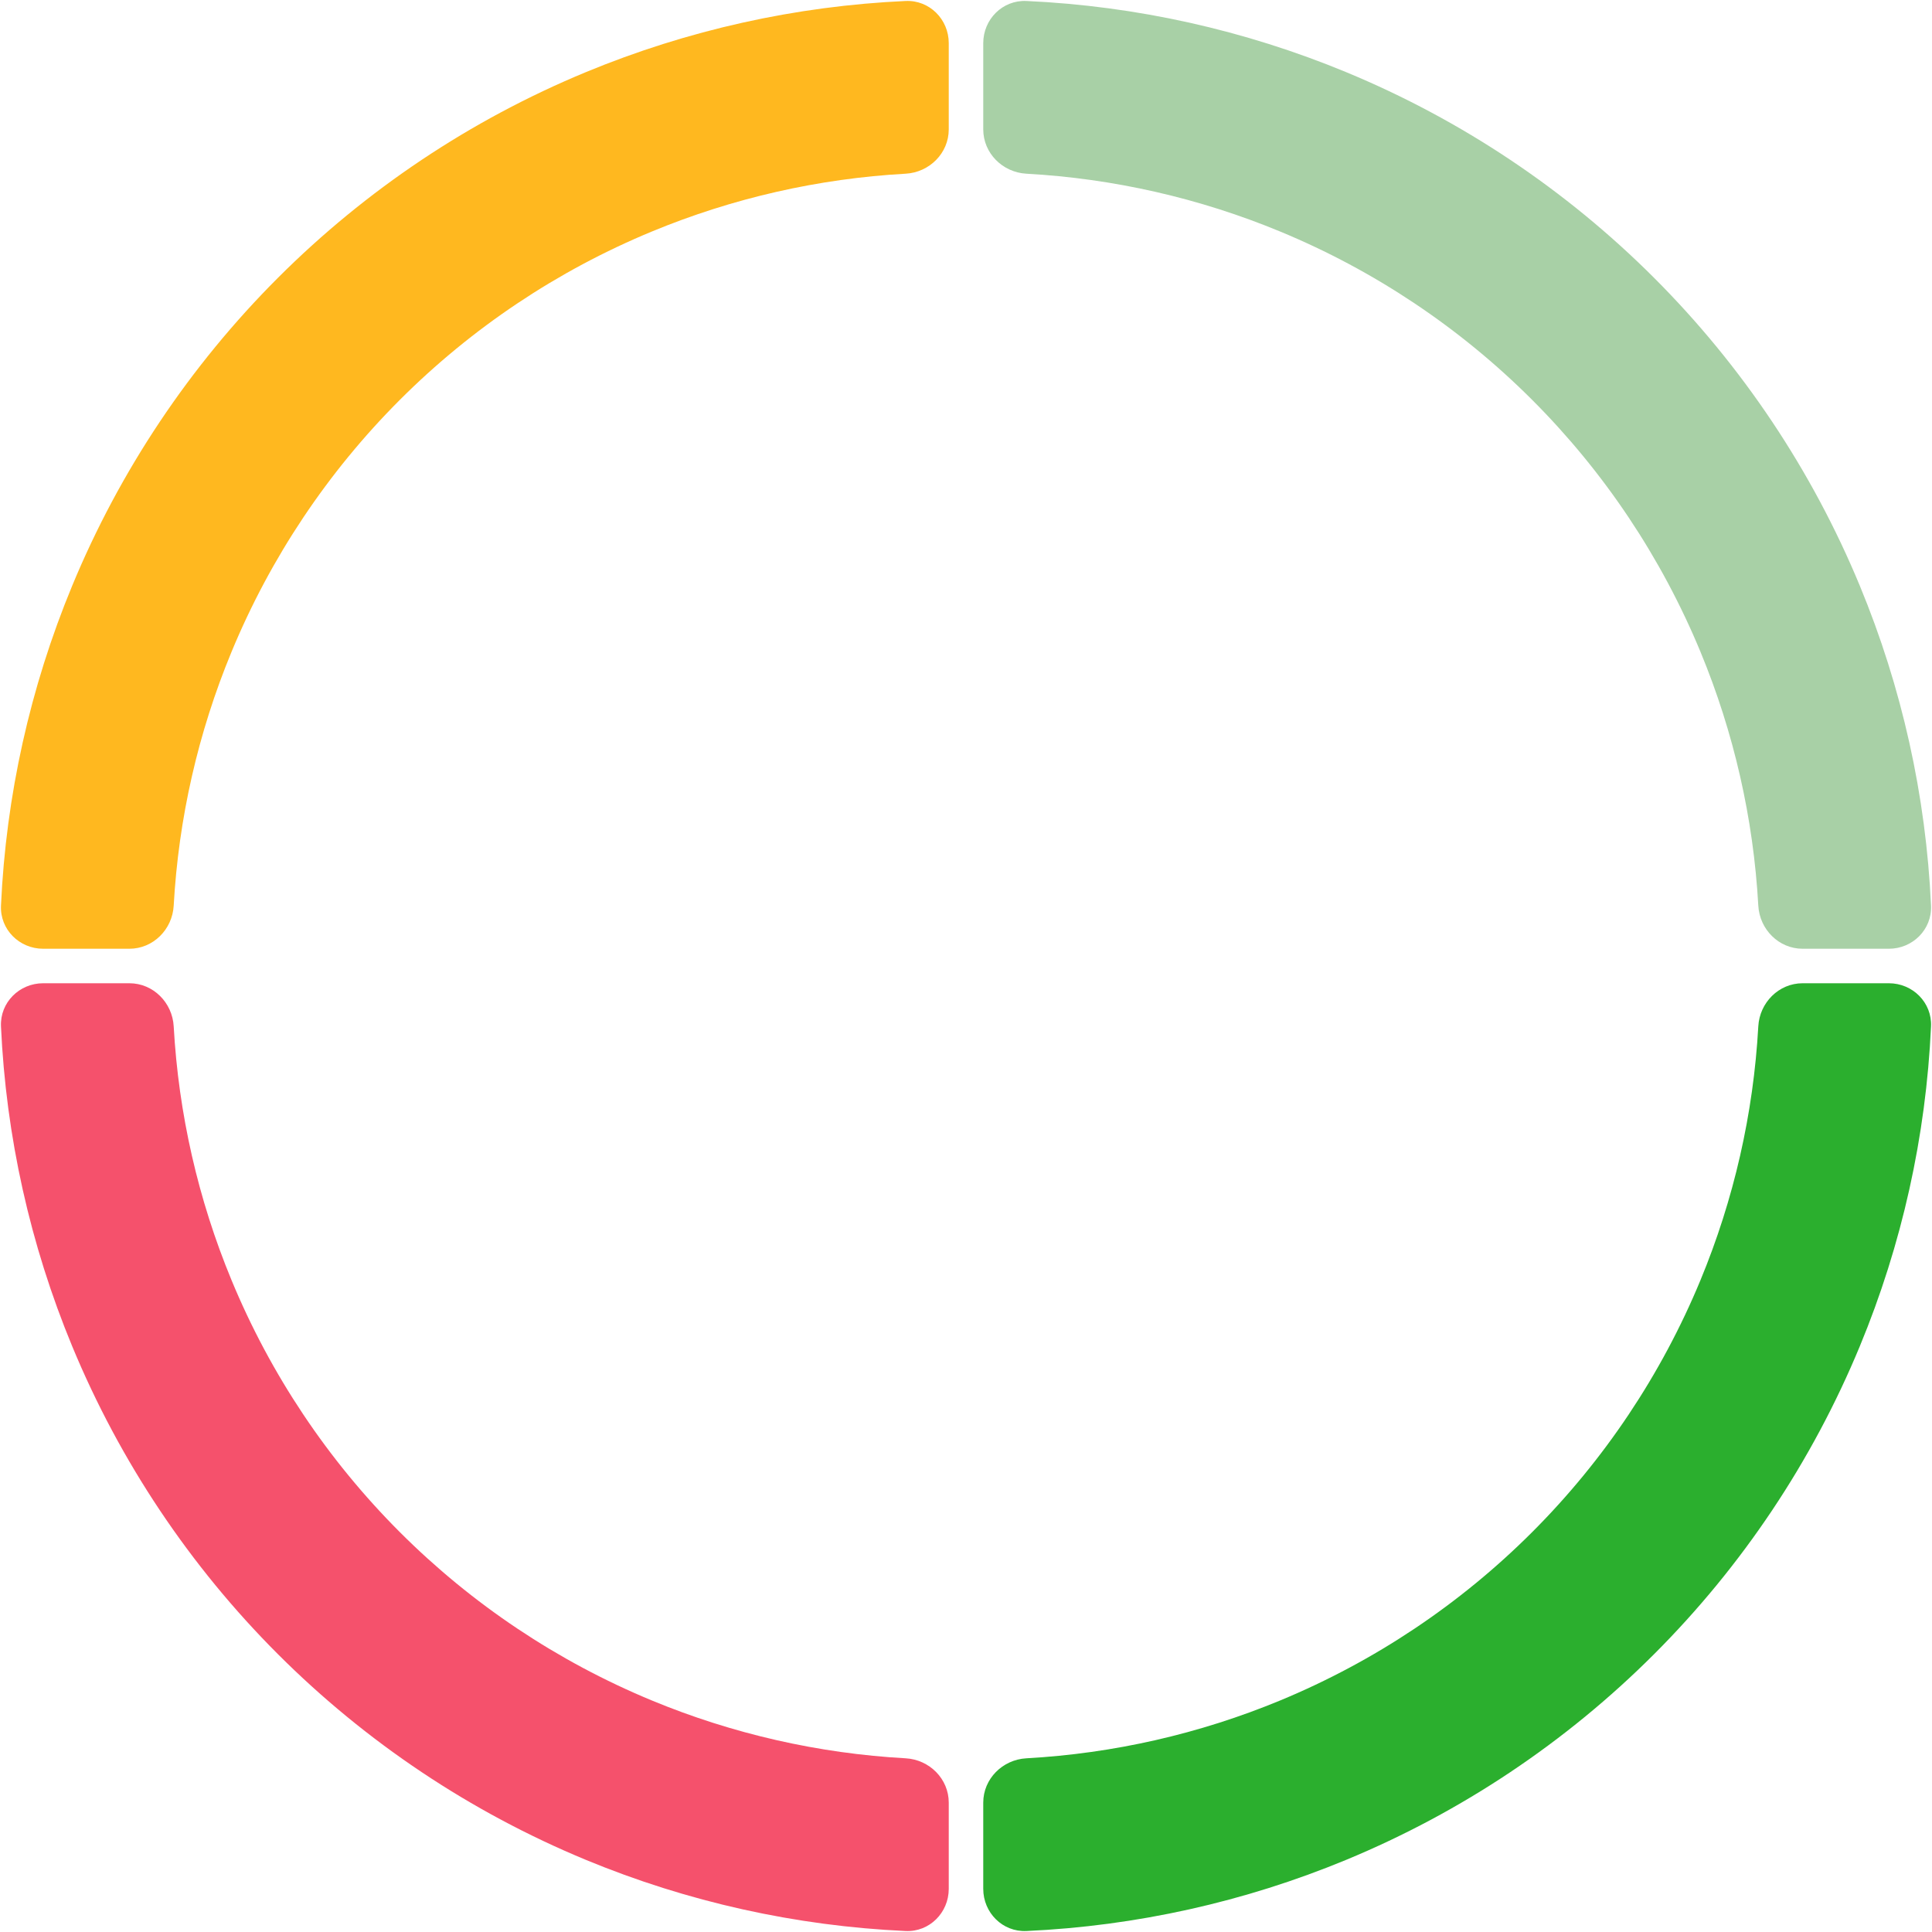
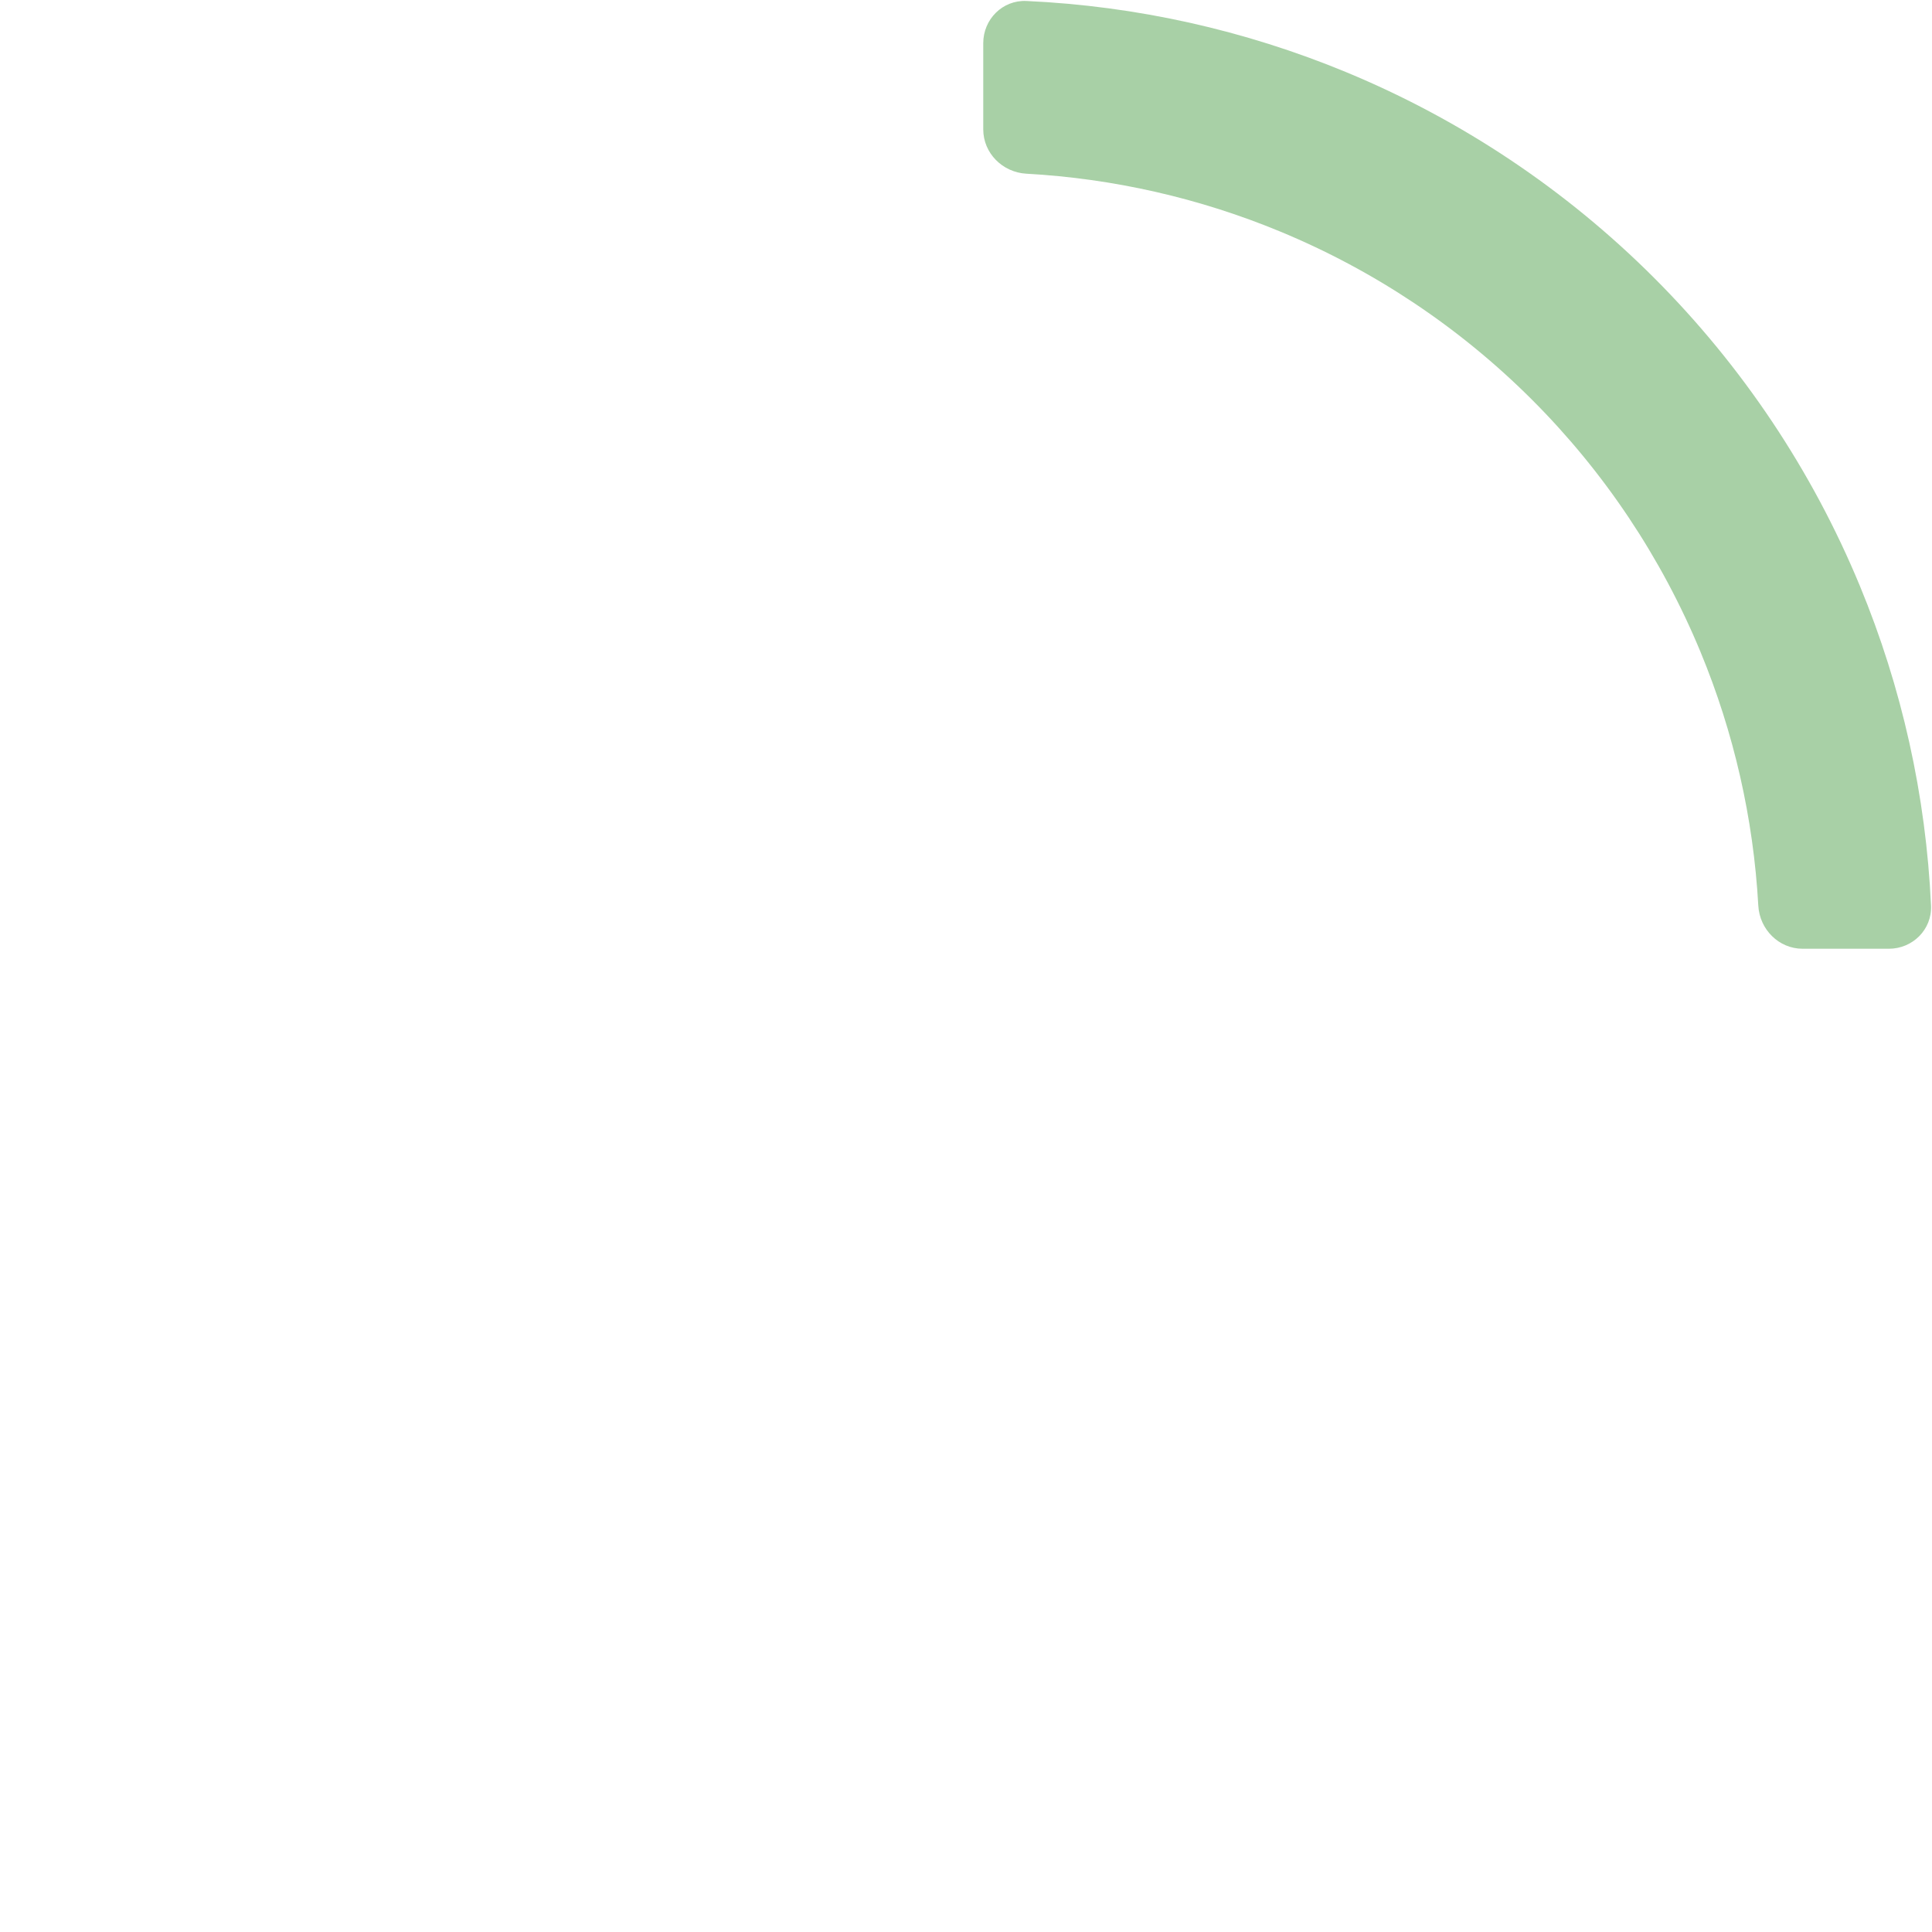
<svg xmlns="http://www.w3.org/2000/svg" width="224" height="224" viewBox="0 0 224 224" fill="none">
  <path d="M114 5C114 2.239 116.24 -0.012 118.998 0.114C131.737 0.693 144.29 3.484 156.095 8.373C169.441 13.901 181.568 22.003 191.782 32.218C201.997 42.432 210.099 54.559 215.627 67.905C220.516 79.71 223.307 92.263 223.886 105.002C224.012 107.76 221.761 110 219 110H209C206.239 110 204.014 107.76 203.861 105.002C203.299 94.892 201.034 84.936 197.149 75.559C192.626 64.639 185.997 54.718 177.64 46.36C169.282 38.003 159.361 31.373 148.441 26.851C139.064 22.966 129.108 20.701 118.998 20.139C116.24 19.985 114 17.761 114 15V5Z" fill="#A8D0A6" />
-   <path d="M219 114C221.761 114 224.012 116.24 223.886 118.998C223.307 131.737 220.516 144.29 215.627 156.095C210.099 169.441 201.997 181.568 191.782 191.782C181.568 201.997 169.441 210.099 156.095 215.627C144.29 220.516 131.737 223.307 118.998 223.886C116.24 224.012 114 221.761 114 219L114 209C114 206.239 116.24 204.014 118.998 203.861C129.108 203.299 139.064 201.034 148.441 197.149C159.361 192.626 169.282 185.997 177.64 177.64C185.997 169.282 192.626 159.361 197.149 148.441C201.034 139.064 203.299 129.108 203.861 118.998C204.014 116.24 206.239 114 209 114L219 114Z" fill="#2BAF2E" />
-   <path d="M110 219C110 221.761 107.76 224.012 105.002 223.886C92.263 223.307 79.71 220.516 67.905 215.627C54.559 210.099 42.432 201.997 32.218 191.782C22.003 181.568 13.901 169.441 8.373 156.095C3.484 144.29 0.693 131.737 0.114 118.998C-0.012 116.24 2.239 114 5 114L15 114C17.761 114 19.985 116.24 20.139 118.998C20.701 129.108 22.966 139.064 26.851 148.441C31.373 159.361 38.003 169.282 46.36 177.64C54.718 185.997 64.639 192.626 75.559 197.149C84.936 201.034 94.892 203.299 105.002 203.861C107.76 204.014 110 206.239 110 209L110 219Z" fill="#F5516C" />
-   <path d="M5 110C2.239 110 -0.012 107.76 0.114 105.002C0.693 92.263 3.484 79.71 8.373 67.905C13.901 54.559 22.003 42.432 32.218 32.218C42.432 22.003 54.559 13.901 67.905 8.373C79.71 3.484 92.263 0.693 105.002 0.114C107.76 -0.012 110 2.239 110 5L110 15C110 17.761 107.76 19.985 105.002 20.139C94.892 20.701 84.936 22.966 75.559 26.851C64.639 31.373 54.718 38.003 46.36 46.36C38.003 54.718 31.373 64.639 26.851 75.559C22.966 84.936 20.701 94.892 20.139 105.002C19.985 107.76 17.761 110 15 110L5 110Z" fill="#FFB81F" />
</svg>